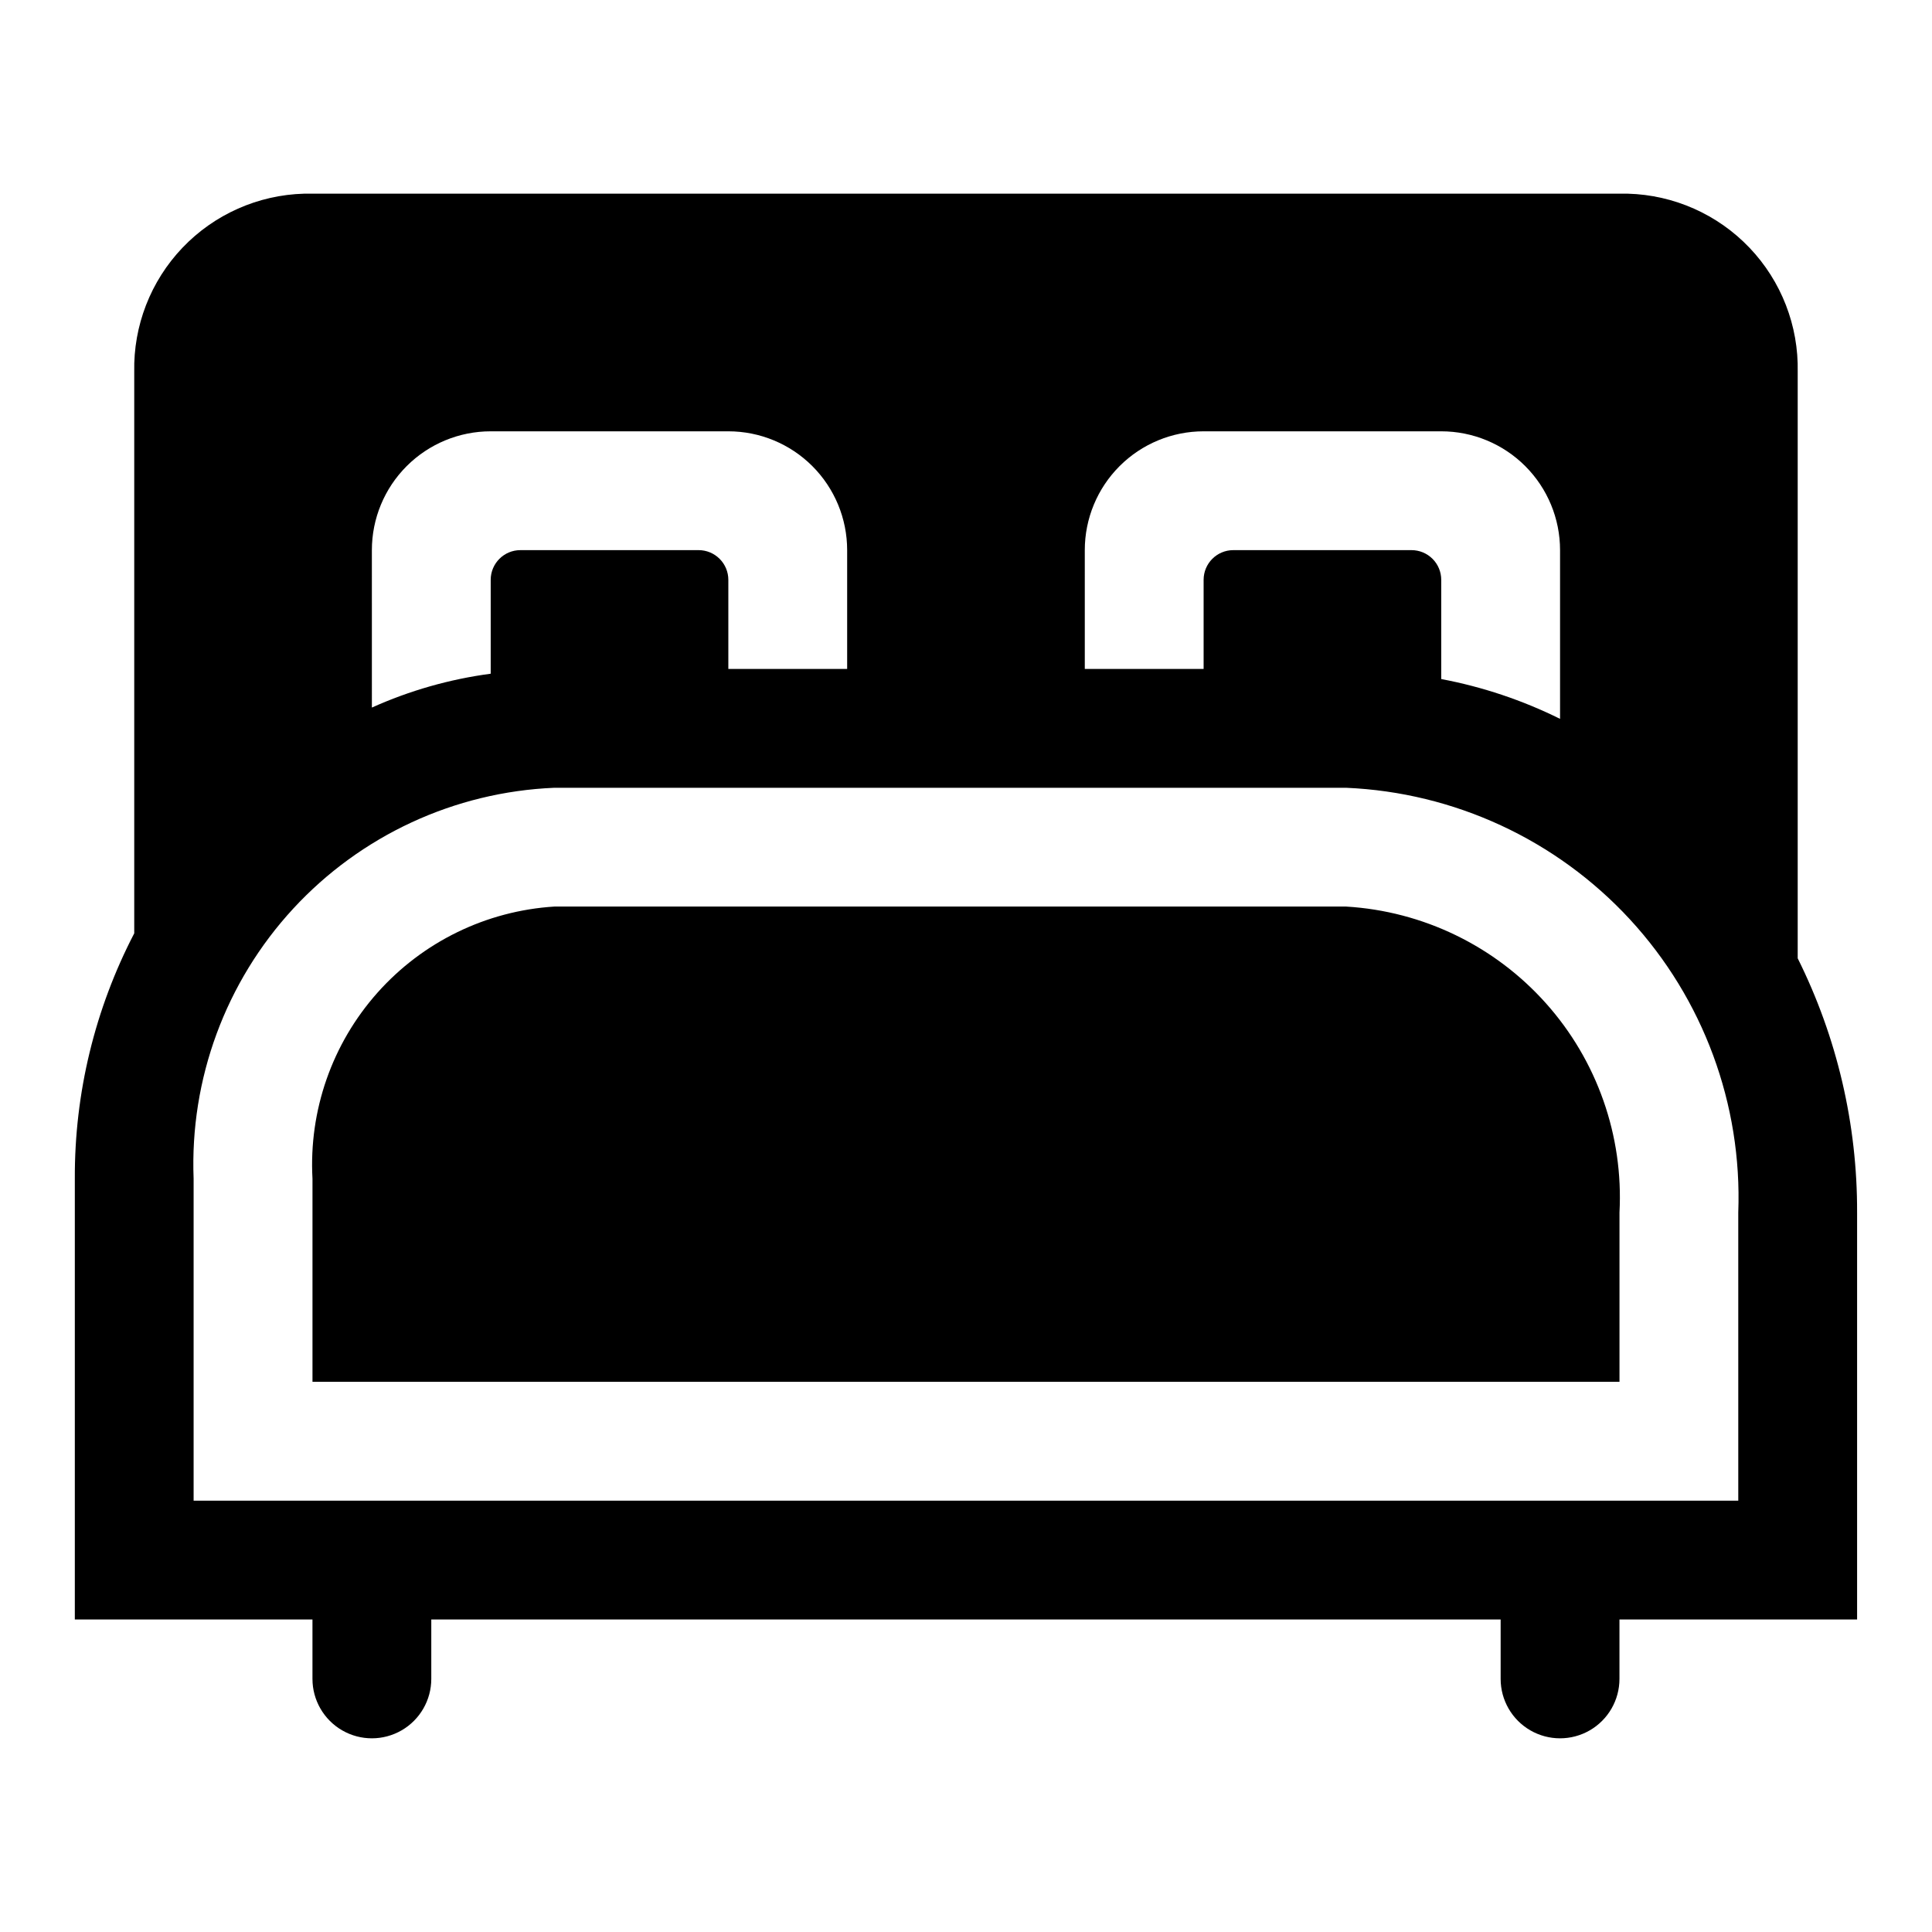
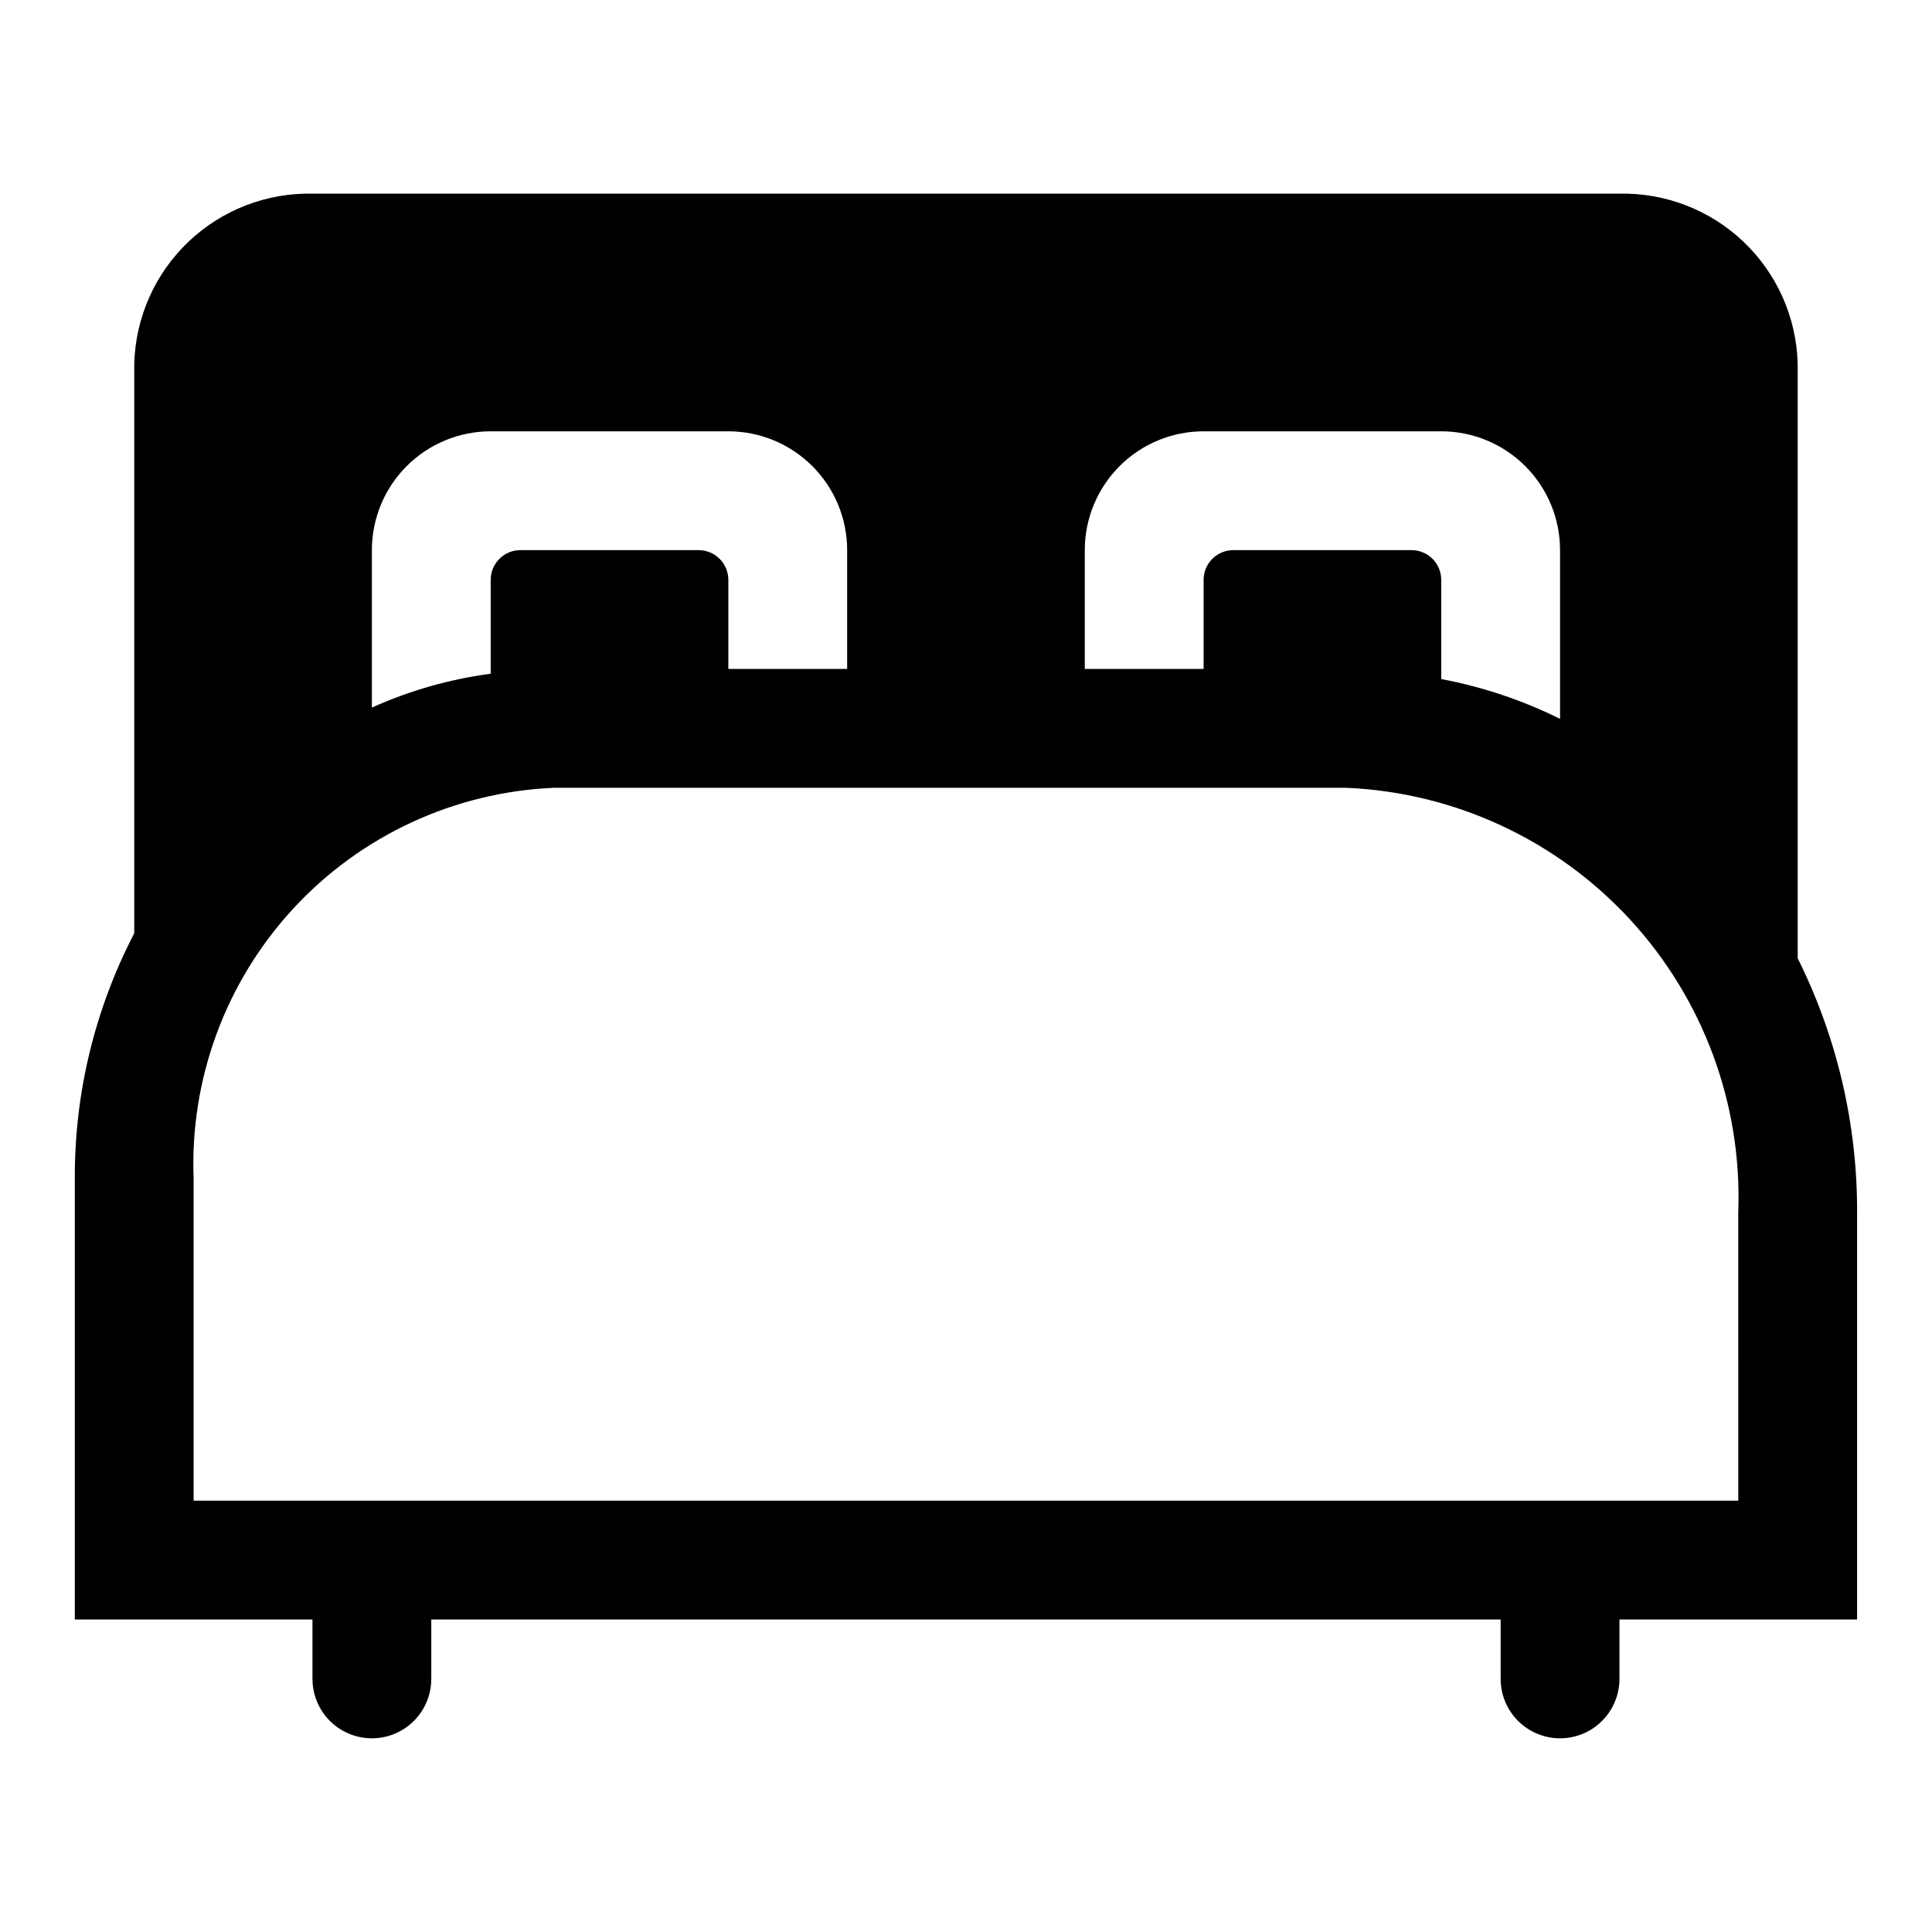
<svg xmlns="http://www.w3.org/2000/svg" fill="#000000" width="800px" height="800px" version="1.1" viewBox="144 144 512 512">
  <g>
    <path d="m620.41 397.95v-155.39c0.254-12.223-4.336-24.051-12.773-32.902-8.438-8.848-20.031-14-32.254-14.332h-350.78c-12.223 0.332-23.816 5.484-32.254 14.332-8.434 8.852-13.027 20.68-12.773 32.902v148.78c-10.438 20.078-15.844 42.391-15.746 65.023v116.82h62.977v15.742c0 5.625 3.004 10.824 7.875 13.637s10.871 2.812 15.742 0c4.871-2.812 7.871-8.012 7.871-13.637v-15.742h283.39v15.742c0 5.625 3 10.824 7.871 13.637s10.875 2.812 15.746 0 7.871-8.012 7.871-13.637v-15.742h62.977v-107.85c0.074-23.383-5.316-46.457-15.746-67.383zm-188.93-108.16c0-8.352 3.316-16.359 9.223-22.266 5.902-5.902 13.914-9.223 22.266-9.223h62.977-0.004c8.352 0 16.363 3.32 22.266 9.223 5.906 5.906 9.223 13.914 9.223 22.266v44.715c-9.961-4.941-20.559-8.488-31.488-10.551v-26.289c0-2.09-0.828-4.094-2.305-5.566-1.477-1.477-3.477-2.309-5.566-2.309h-47.23c-4.348 0-7.871 3.527-7.871 7.875v23.613h-31.488zm-188.93 0c0-8.352 3.316-16.359 9.223-22.266 5.906-5.902 13.914-9.223 22.266-9.223h62.977c8.352 0 16.359 3.32 22.266 9.223 5.902 5.906 9.223 13.914 9.223 22.266v31.488h-31.488v-23.613c0-2.09-0.832-4.094-2.309-5.566-1.473-1.477-3.477-2.309-5.566-2.309h-47.23c-4.348 0-7.871 3.527-7.871 7.875v24.875c-10.875 1.445-21.484 4.469-31.488 8.973zm362.11 251.91h-409.35v-85.332c-1.023-26.402 8.465-52.129 26.375-71.547 17.914-19.418 42.797-30.945 69.191-32.051h209.87c28.676 1.23 55.703 13.758 75.176 34.852 19.469 21.094 29.801 49.035 28.734 77.719z" />
-     <path d="m500.76 384.25h-209.87c-18.031 1.137-34.883 9.352-46.887 22.859-12.004 13.504-18.18 31.207-17.191 49.25v53.844h346.37v-44.871c1.074-20.336-5.934-40.277-19.504-55.465-13.566-15.191-32.59-24.398-52.918-25.617z" />
  </g>
</svg>